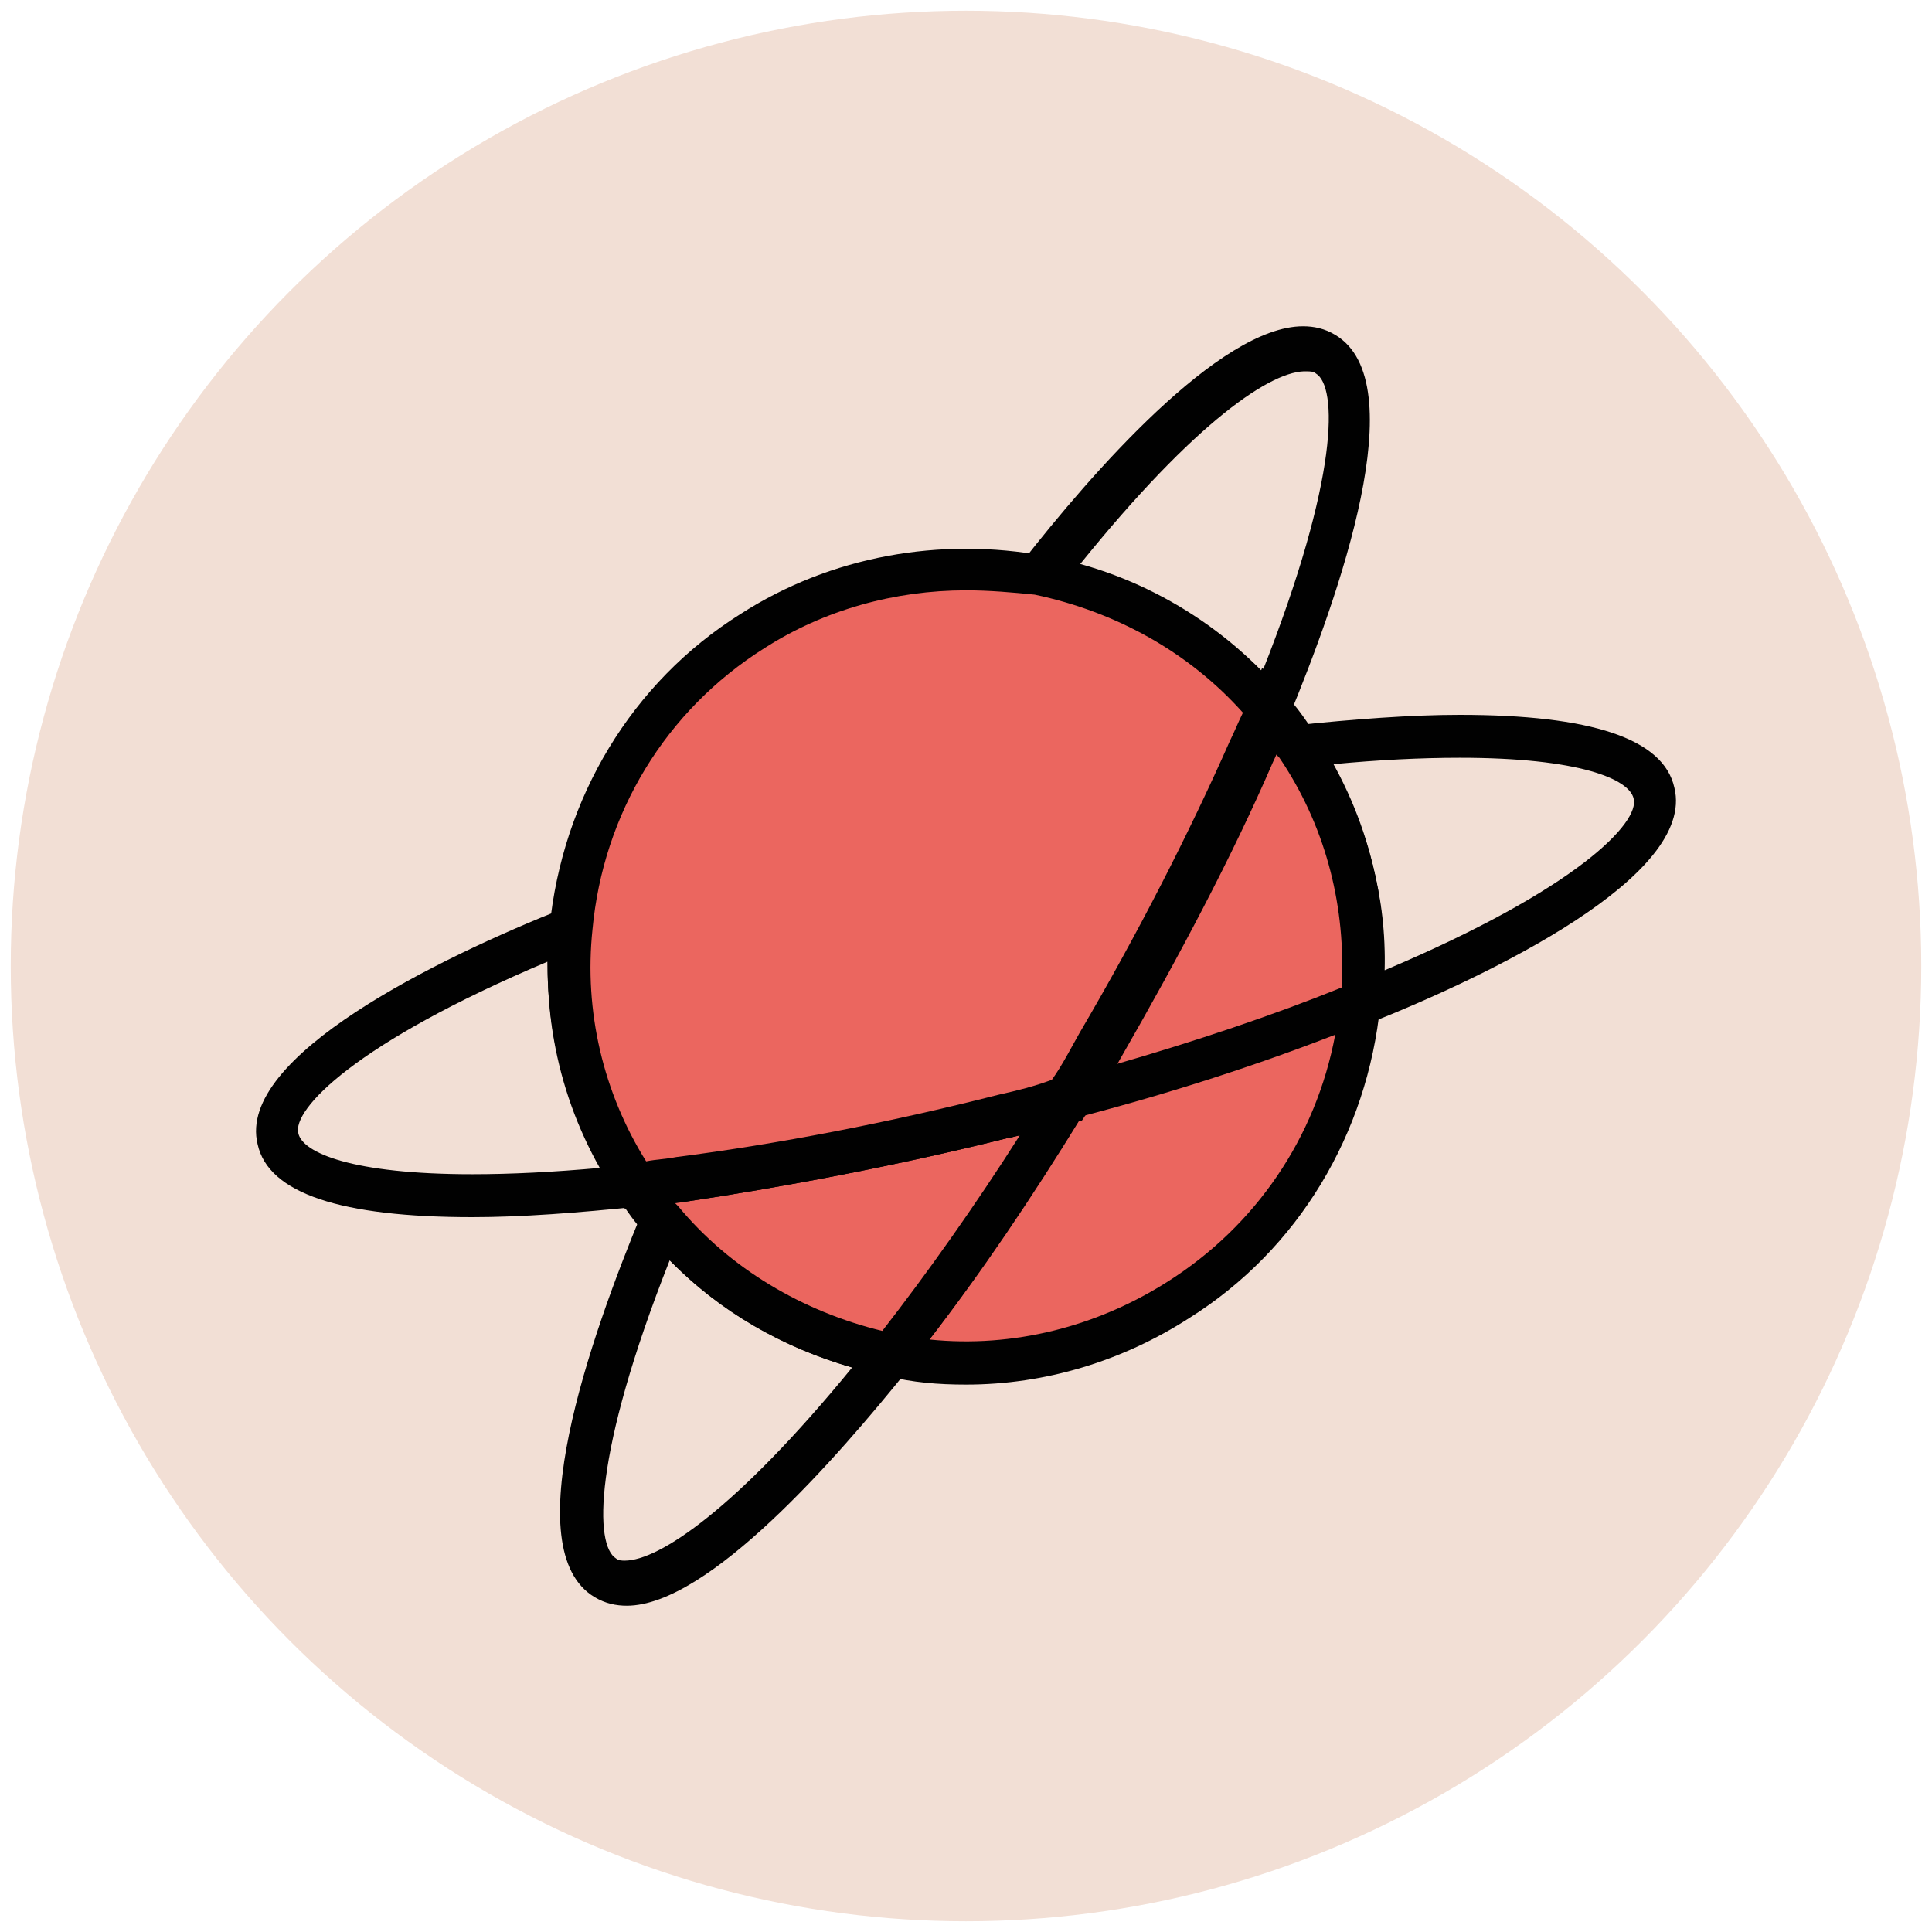
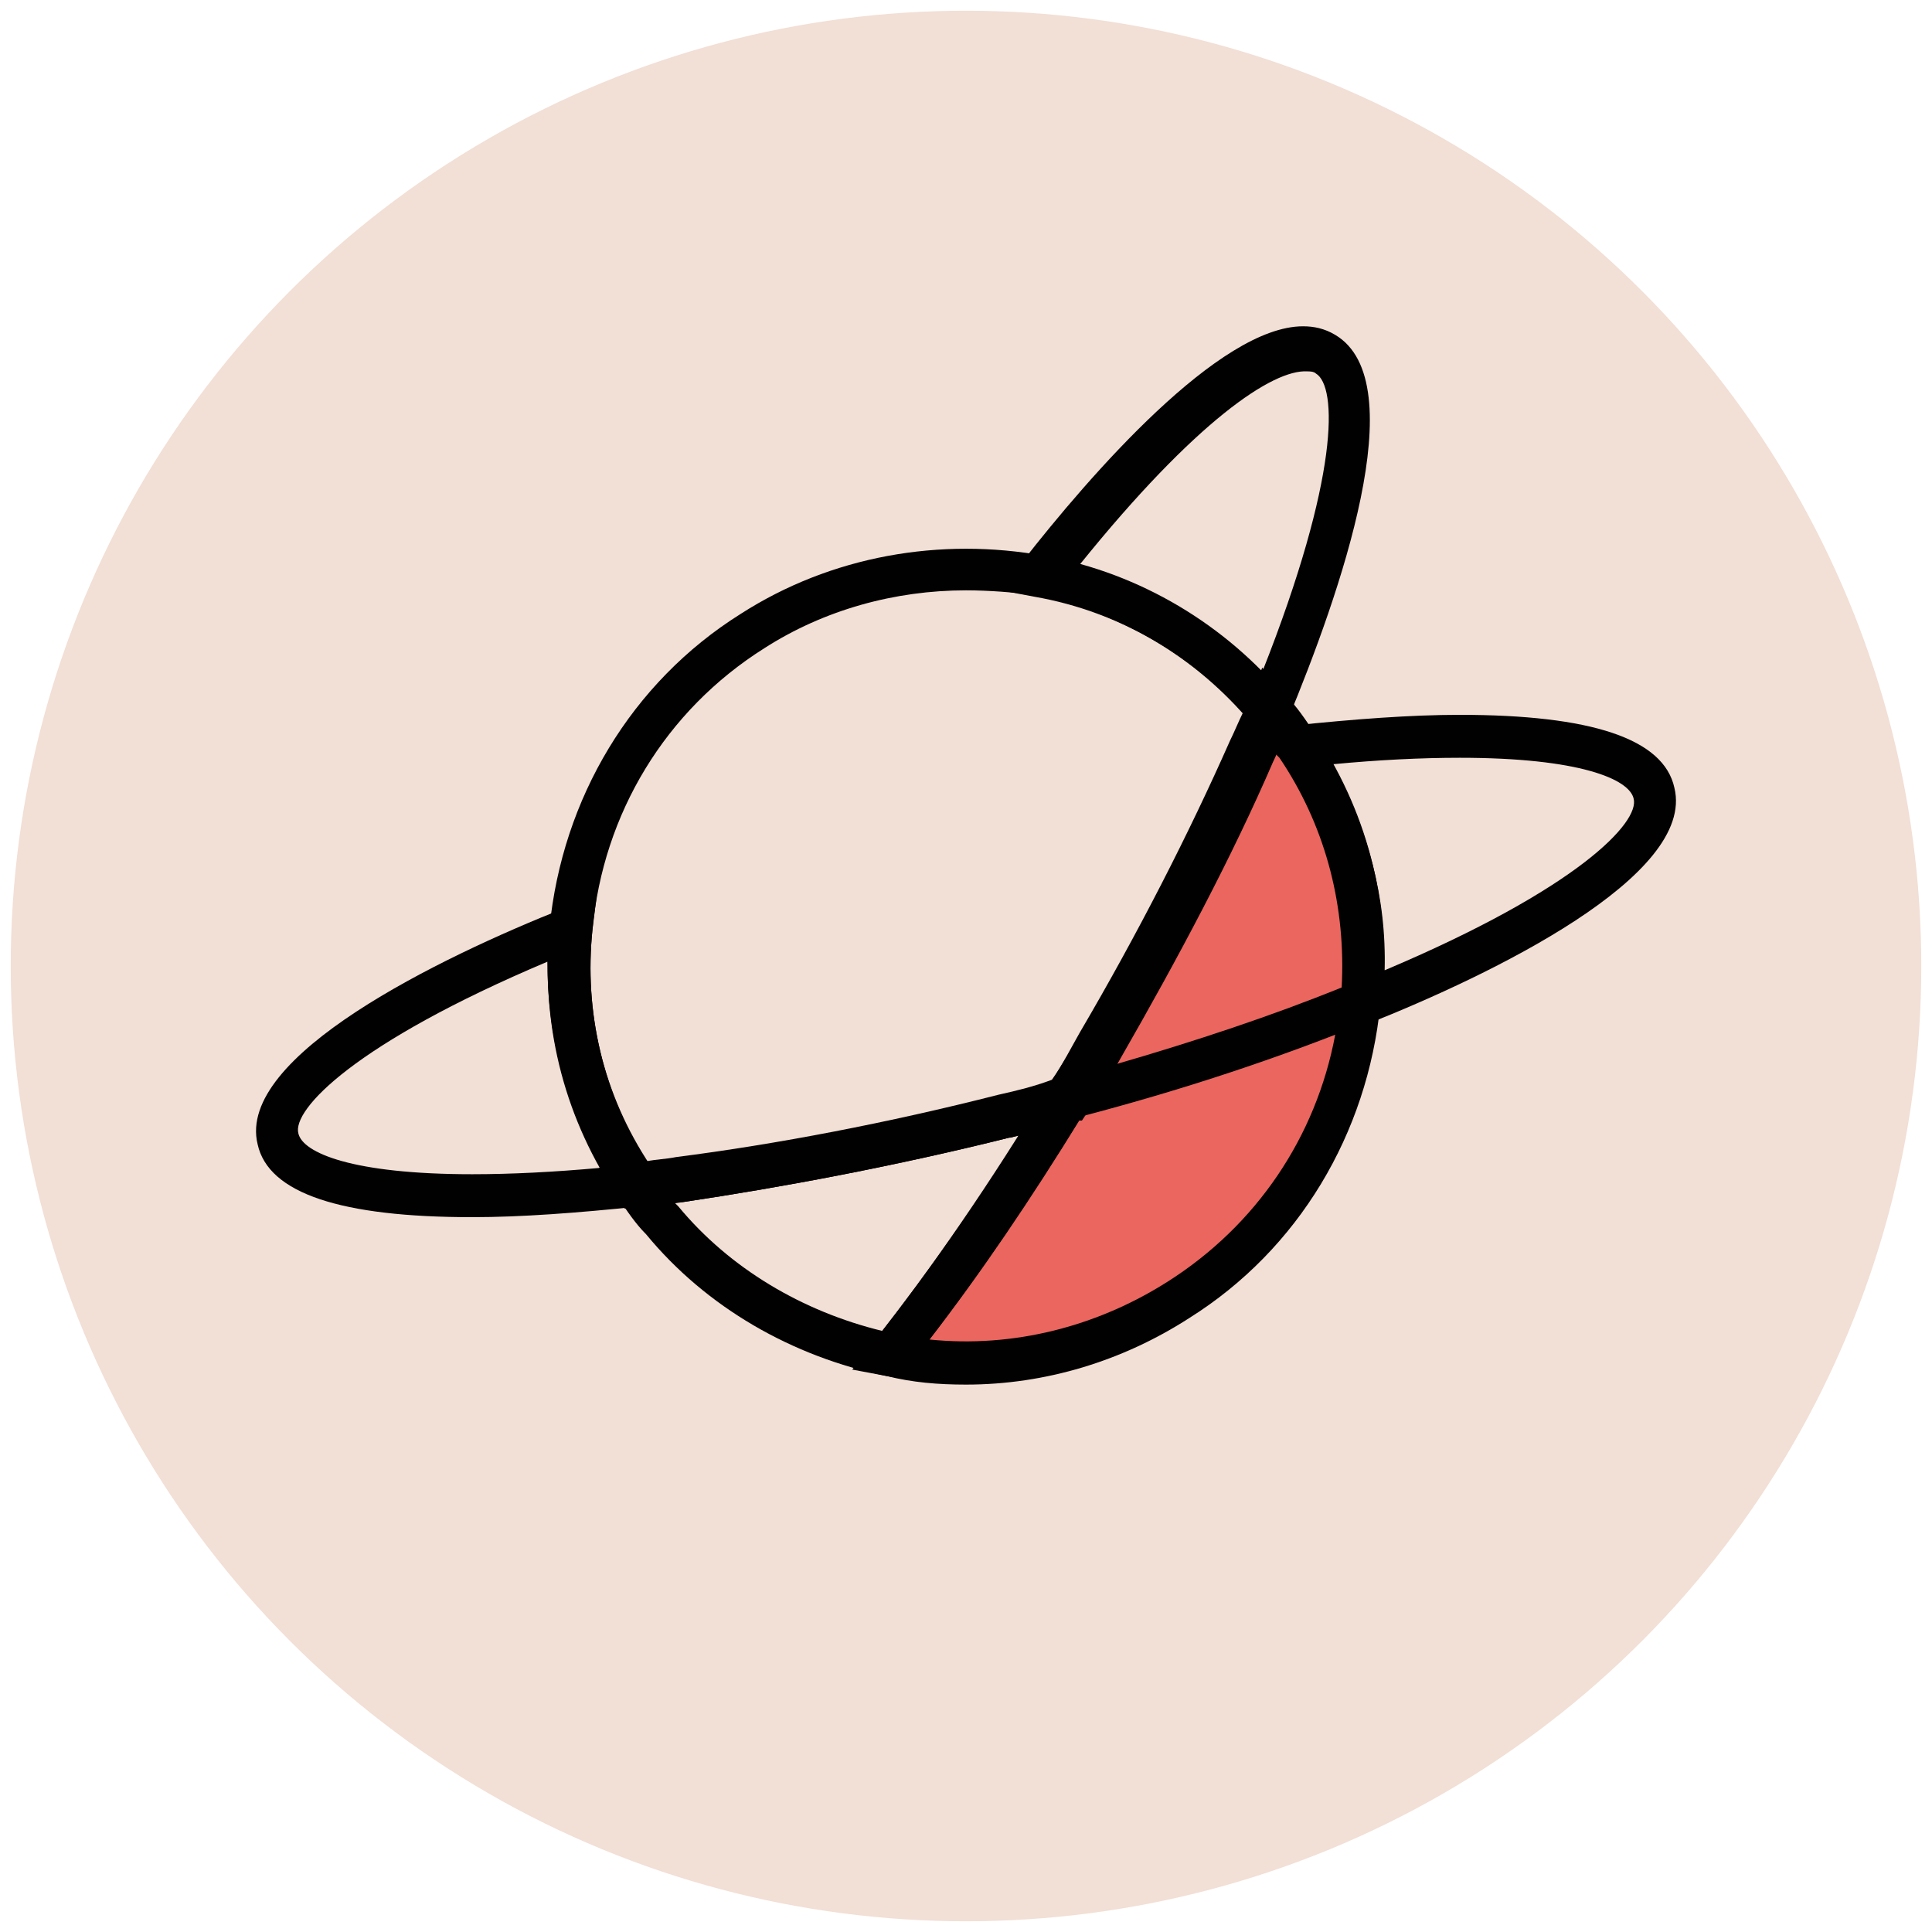
<svg xmlns="http://www.w3.org/2000/svg" version="1.1" id="Layer_1" x="0px" y="0px" viewBox="0 0 90 90" enable-background="new 0 0 90 90" xml:space="preserve">
  <g>
    <g>
      <circle fill="#F2DFD5" cx="45" cy="45" r="44.5" />
    </g>
    <g>
      <path fill="#EB665F" d="M41.5,63.1c4.5,0.9,9.3,0.1,13.4-2.5c5-3.2,7.9-8.4,8.5-13.9c-4,1.6-8.6,3.2-13.7,4.5    C46.9,55.7,44.1,59.8,41.5,63.1z" />
      <path fill="#010101" d="M45,64.5C45,64.5,45,64.5,45,64.5c-1.3,0-2.5-0.1-3.7-0.4l-1.6-0.3l1-1.3c2.7-3.4,5.5-7.5,8.1-11.8    l0.2-0.3l0.4-0.1C54.3,49,59,47.4,63,45.8l1.5-0.6l-0.2,1.6c-0.6,6-3.8,11.4-8.9,14.6C52.3,63.4,48.7,64.5,45,64.5z M43.3,62.4    c3.9,0.4,7.8-0.6,11.1-2.7c4.1-2.6,6.9-6.7,7.8-11.5c-3.6,1.4-7.6,2.7-11.8,3.8C48,55.9,45.7,59.3,43.3,62.4z" />
    </g>
    <g>
      <path fill="#010101" d="M62.2,48.3l0.2-1.6c0.4-3.9-0.5-7.7-2.7-11L58.6,34l1.6-0.2c2.9-0.3,5.5-0.5,7.8-0.5c6.1,0,9.5,1.1,10,3.4    c1,4.1-8.5,8.7-14.3,11L62.2,48.3z M62.1,35.6c1.6,3,2.5,6.2,2.4,9.6c9-3.8,11.9-6.9,11.6-8c-0.2-0.9-2.5-1.9-8.1-1.9    C66.2,35.3,64.2,35.4,62.1,35.6z" />
    </g>
    <g>
      <path fill="#010101" d="M22,56.7C22,56.7,22,56.7,22,56.7c-6.1,0-9.5-1.1-10-3.4c-1-4.1,8.5-8.7,14.3-11l1.5-0.6l-0.2,1.6    c-0.4,3.9,0.5,7.7,2.7,11l1.1,1.7l-1.6,0.2C26.9,56.5,24.3,56.7,22,56.7z M25.5,44.8c-9,3.8-11.9,6.9-11.6,8    c0.2,0.9,2.5,1.9,8.1,1.9c0,0,0,0,0,0c1.8,0,3.8-0.1,6-0.3C26.3,51.4,25.5,48.2,25.5,44.8z" />
    </g>
    <g>
      <path fill="#EB665F" d="M60.4,34.8c-0.4-0.6-0.8-1.1-1.2-1.6c-0.3,0.6-0.5,1.3-0.8,1.9c-1.9,4.2-4.3,8.9-7.1,13.7    c-0.5,0.9-1,1.7-1.6,2.6c5.1-1.4,9.7-2.9,13.7-4.5c0.4-4-0.5-8.1-2.8-11.7C60.5,35,60.5,34.9,60.4,34.8z" />
      <path fill="#010101" d="M47.5,52.9l1.3-2.2c0.5-0.8,1-1.7,1.6-2.6c2.7-4.6,5.1-9.3,7-13.6c0.3-0.6,0.6-1.3,0.8-1.9l0.6-1.5    l1.1,1.3c0.5,0.5,0.9,1.1,1.3,1.7l0.2,0.3c2.4,3.7,3.4,7.9,3,12.3l-0.1,0.6l-0.6,0.2c-4.1,1.7-8.8,3.2-13.8,4.6L47.5,52.9z     M59.4,35.1c0,0.1-0.1,0.2-0.1,0.3c-1.9,4.4-4.4,9.1-7.1,13.8c-0.1,0.1-0.2,0.3-0.3,0.4c3.8-1.1,7.4-2.3,10.6-3.6    c0.2-3.7-0.7-7.3-2.7-10.4l-0.2-0.3C59.5,35.2,59.5,35.2,59.4,35.1z" />
    </g>
    <g>
      <path fill="#010101" d="M59.4,35l-1.1-1.3c-2.6-3.1-6.1-5.2-10.1-5.9l-1.6-0.3l1-1.3c3.2-4.1,9.2-11,13.1-11c0.5,0,1,0.1,1.5,0.4    c3.7,2.2,0.2,12.1-2.2,17.9L59.4,35z M50.3,26.3c3.2,0.9,6.2,2.7,8.5,5c3.6-9.1,3.5-13.3,2.5-13.9c-0.1-0.1-0.3-0.1-0.4-0.1    C59.3,17.2,55.7,19.6,50.3,26.3z" />
    </g>
    <g>
-       <path fill="#010101" d="M29.2,74.8L29.2,74.8c-0.5,0-1-0.1-1.5-0.4c-3.7-2.2-0.2-12.1,2.2-17.9l0.6-1.5l1.1,1.3    c2.6,3.1,6.1,5.2,10.1,5.9l1.6,0.3l-1,1.3C39,67.9,33,74.8,29.2,74.8z M31.2,58.7c-3.6,9.1-3.5,13.3-2.5,13.9    c0.1,0.1,0.3,0.1,0.4,0.1l0,0c1.6,0,5.2-2.4,10.6-9C36.5,62.8,33.5,61.1,31.2,58.7z" />
-     </g>
+       </g>
    <g>
-       <path fill="#EB665F" d="M46.8,52c-5.4,1.4-10.5,2.3-15.1,2.9c-0.7,0.1-1.4,0.2-2,0.2c0.4,0.6,0.8,1.1,1.2,1.6    c2.8,3.3,6.6,5.5,10.6,6.3c2.7-3.4,5.5-7.4,8.2-11.9C48.7,51.5,47.8,51.8,46.8,52z" />
      <path fill="#010101" d="M41.9,64.2l-0.6-0.1c-4.4-0.9-8.4-3.2-11.2-6.6c-0.5-0.5-0.9-1.1-1.3-1.7l-0.9-1.4l1.6-0.2    c0.7-0.1,1.3-0.2,2-0.2c4.7-0.6,9.9-1.6,15-2.9c1-0.2,2-0.5,2.9-0.8l2.4-0.7l-1.3,2.2c-2.7,4.4-5.5,8.5-8.3,12L41.9,64.2z     M31.4,56c0.1,0.1,0.1,0.1,0.2,0.2c2.4,2.9,5.8,4.9,9.5,5.8c2.1-2.7,4.3-5.8,6.4-9.1c-0.2,0-0.3,0.1-0.5,0.1    c-5.2,1.3-10.5,2.3-15.2,3C31.7,56,31.6,56,31.4,56z" />
    </g>
    <g>
-       <path fill="#EB665F" d="M48.5,26.9c-4.5-0.9-9.3-0.1-13.4,2.5c-5,3.2-7.9,8.4-8.5,13.9c-0.4,4,0.5,8.1,2.8,11.7    c0.1,0.1,0.1,0.2,0.2,0.3c0.7-0.1,1.3-0.2,2-0.2c4.6-0.6,9.7-1.6,15.1-2.9c1-0.2,2-0.5,2.9-0.8c0.5-0.8,1-1.7,1.6-2.6    c2.8-4.8,5.2-9.4,7.1-13.7c0.3-0.6,0.6-1.3,0.8-1.9C56.4,29.8,52.6,27.6,48.5,26.9z" />
      <path fill="#010101" d="M29.1,56.3l-0.5-0.8c-2.4-3.7-3.4-7.9-3-12.3c0.6-6,3.8-11.4,8.9-14.6c4.2-2.7,9.3-3.6,14.2-2.7    c4.4,0.8,8.4,3.2,11.2,6.6l0.4,0.5l-0.2,0.6c-0.3,0.6-0.5,1.3-0.8,1.9c-1.9,4.4-4.4,9.1-7.1,13.8c-0.5,0.9-1,1.8-1.6,2.6l-0.2,0.3    L50,52.2C49,52.5,48,52.8,47,53c-5.2,1.3-10.5,2.3-15.2,3c-0.7,0.1-1.4,0.2-2.1,0.3L29.1,56.3z M45,27.5c-3.3,0-6.6,0.9-9.4,2.7    c-4.6,2.9-7.5,7.7-8,13.1c-0.4,3.8,0.5,7.6,2.5,10.8c0.5-0.1,0.9-0.1,1.4-0.2c4.7-0.6,9.9-1.6,15-2.9c0.9-0.2,1.7-0.4,2.5-0.7    c0.5-0.7,0.9-1.5,1.3-2.2c2.7-4.6,5.1-9.3,7-13.6c0.2-0.4,0.4-0.9,0.6-1.3c-2.5-2.8-5.9-4.7-9.7-5.5C47.2,27.6,46.1,27.5,45,27.5z    " />
    </g>
  </g>
</svg>